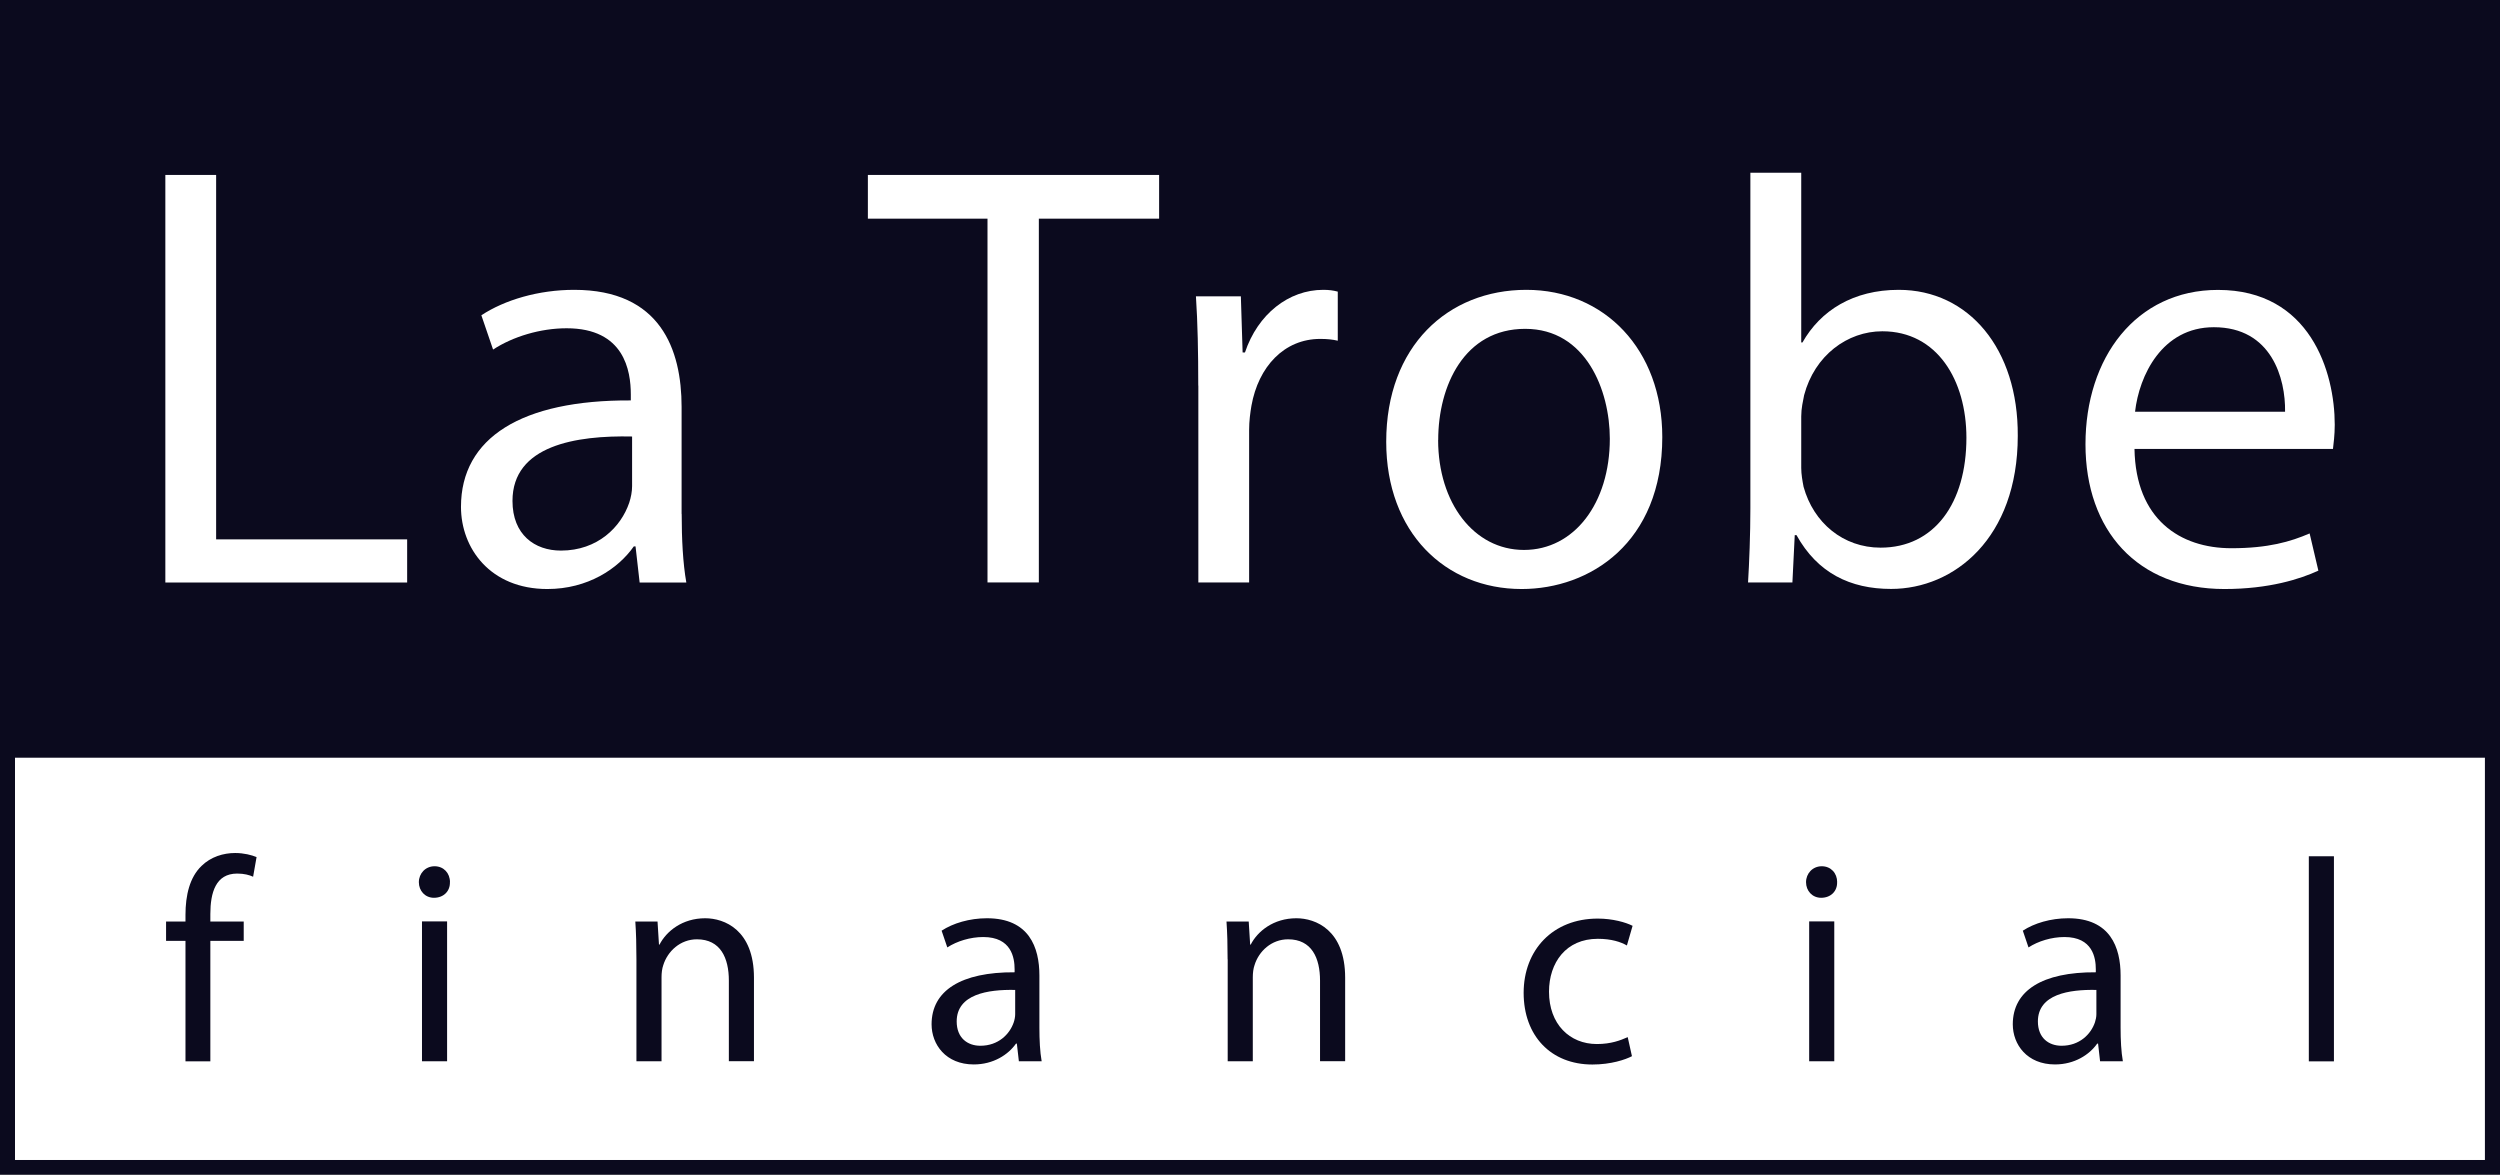
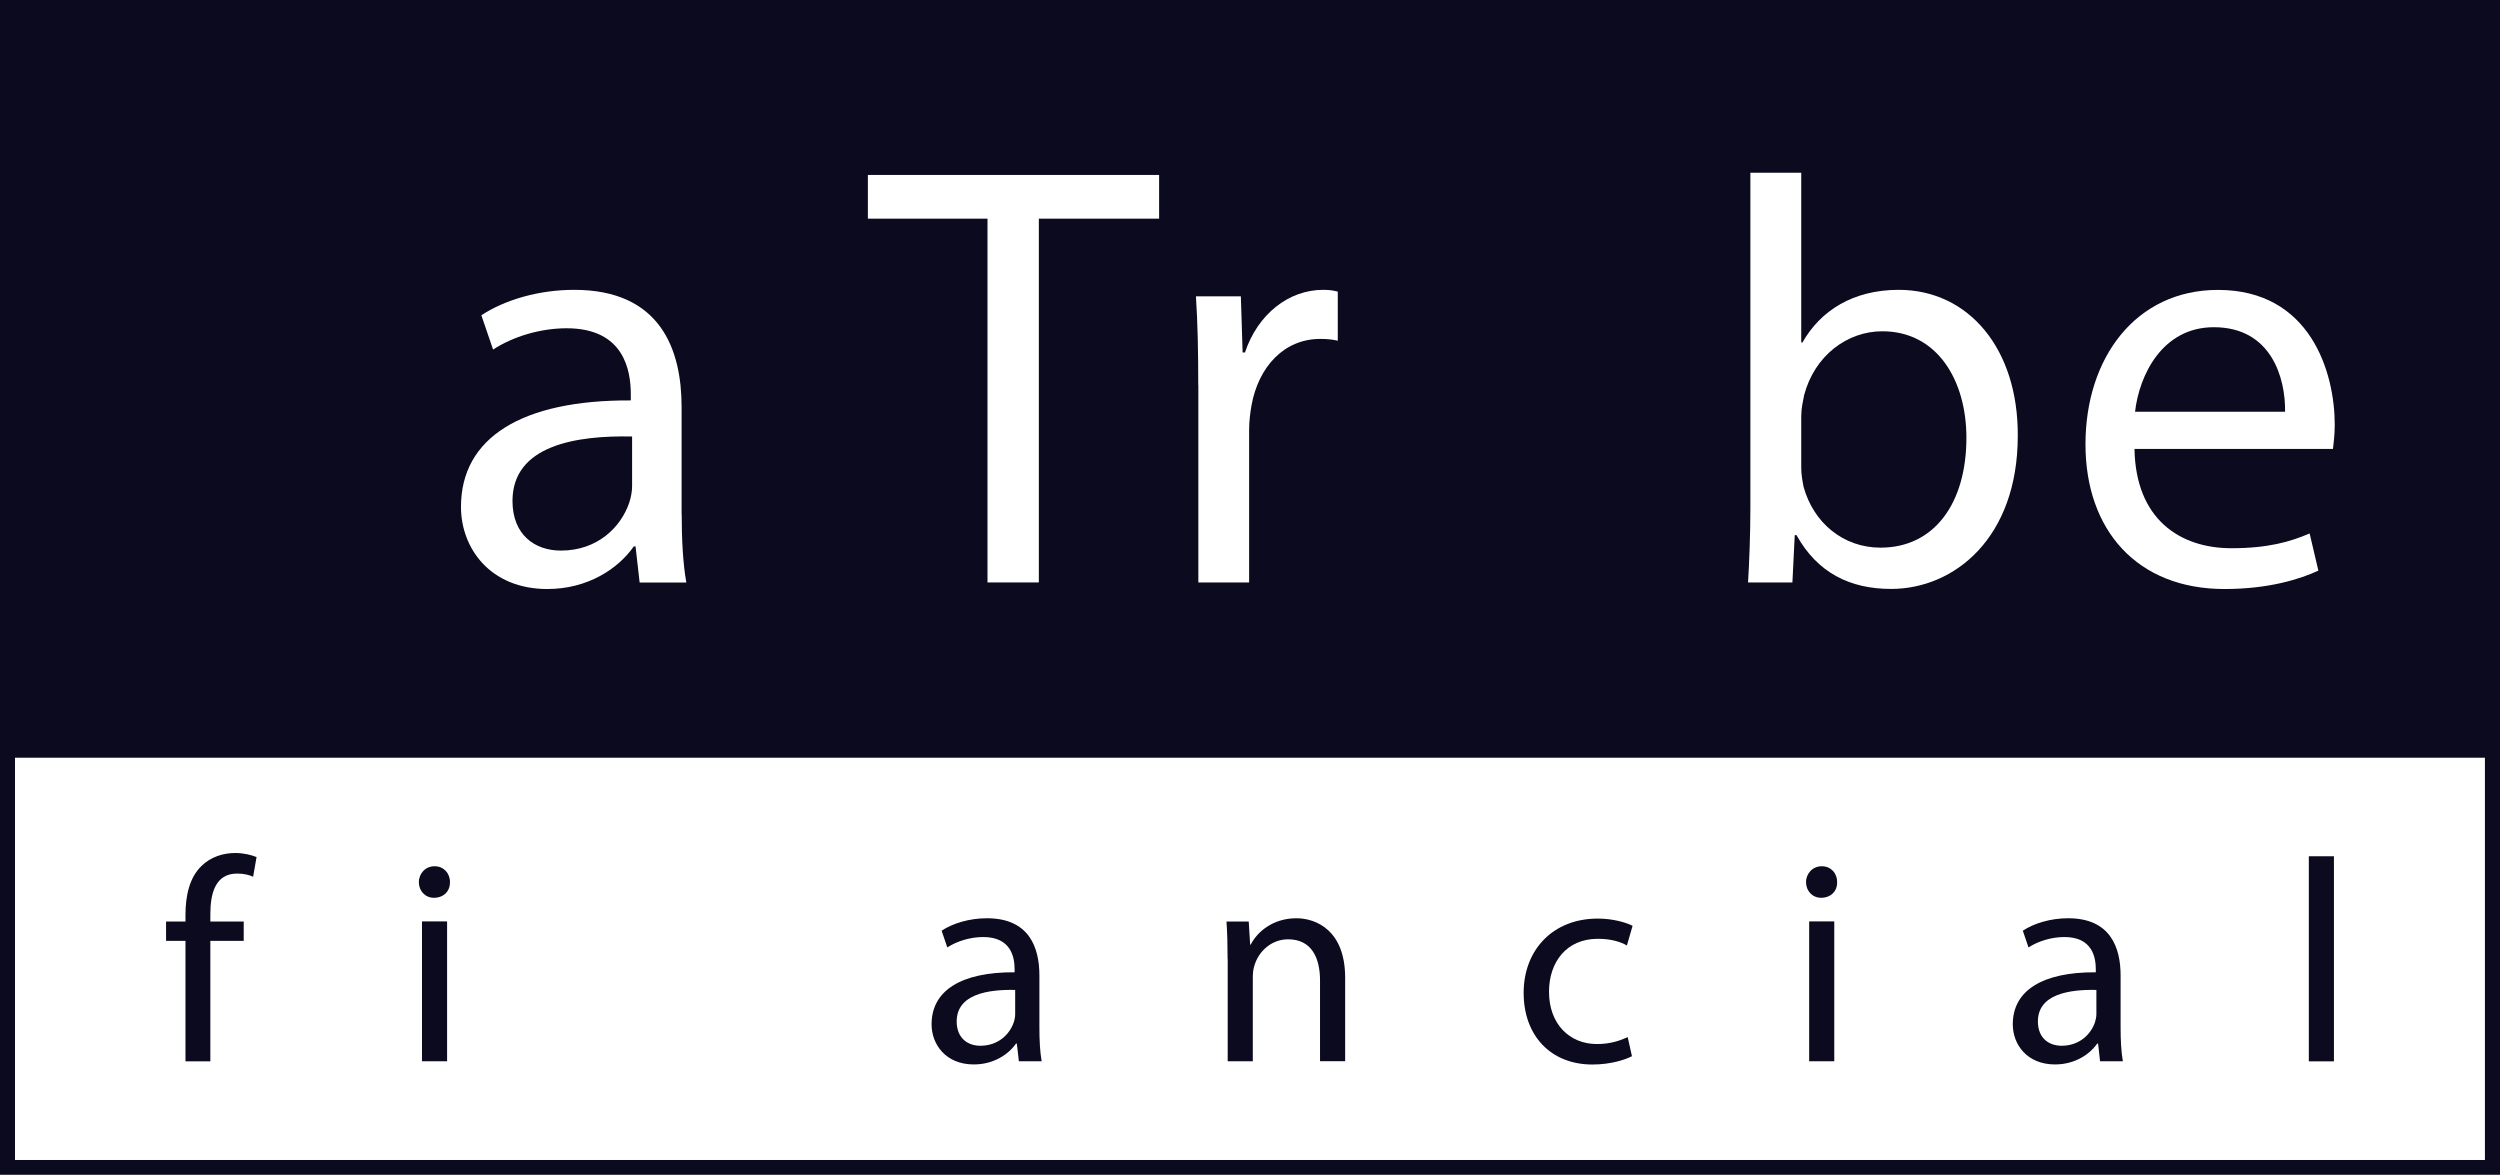
<svg xmlns="http://www.w3.org/2000/svg" width="166" height="78" viewBox="0 0 166 78" fill="none">
  <rect x="0" y="0" width="166" height="78" fill="#808080" stroke="none" />
  <g clip-path="url(#clip0_6348_41385)">
-     <path d="M166 0H0V78H166V0Z" fill="#0B0A1E" />
+     <path d="M166 0H0V78H166V0" fill="#0B0A1E" />
    <path d="M164.998 50.3H0.996V77.023H164.998V50.3Z" fill="white" />
    <path d="M12.316 70.474V62.472H11.027V61.188H12.316V60.746C12.316 59.44 12.598 58.253 13.376 57.503C13.999 56.888 14.836 56.64 15.613 56.64C16.199 56.64 16.711 56.775 17.036 56.91L16.807 58.215C16.562 58.102 16.221 58.005 15.747 58.005C14.324 58.005 13.967 59.273 13.967 60.692V61.188H16.183V62.472H13.967V70.474H12.321H12.316Z" fill="#0B0A1E" />
    <path d="M29.874 58.577C29.895 59.154 29.474 59.613 28.814 59.613C28.227 59.613 27.812 59.154 27.812 58.577C27.812 57.999 28.249 57.519 28.856 57.519C29.463 57.519 29.879 57.978 29.879 58.577H29.874ZM28.02 70.468V61.183H29.687V70.468H28.02Z" fill="#0B0A1E" />
-     <path d="M42.259 63.702C42.259 62.742 42.238 61.954 42.185 61.188H43.66L43.756 62.721H43.793C44.246 61.836 45.306 60.972 46.824 60.972C48.092 60.972 50.063 61.739 50.063 64.922V70.463H48.396V65.111C48.396 63.616 47.847 62.37 46.276 62.37C45.178 62.37 44.326 63.157 44.038 64.096C43.964 64.307 43.926 64.593 43.926 64.884V70.468H42.259V63.697V63.702Z" fill="#0B0A1E" />
    <path d="M69.016 68.245C69.016 69.049 69.054 69.837 69.166 70.468H67.653L67.519 69.297H67.461C66.95 70.026 65.964 70.679 64.659 70.679C62.805 70.679 61.857 69.357 61.857 68.013C61.857 65.769 63.828 64.539 67.37 64.56V64.366C67.37 63.6 67.163 62.219 65.287 62.219C64.435 62.219 63.546 62.489 62.901 62.909L62.523 61.798C63.279 61.301 64.377 60.972 65.533 60.972C68.335 60.972 69.016 62.909 69.016 64.771V68.245ZM67.408 65.731C65.591 65.693 63.524 66.017 63.524 67.825C63.524 68.92 64.243 69.438 65.096 69.438C66.289 69.438 67.045 68.671 67.312 67.884C67.37 67.711 67.408 67.517 67.408 67.344V65.731Z" fill="#0B0A1E" />
    <path d="M81.513 63.702C81.513 62.742 81.492 61.954 81.439 61.188H82.915L83.01 62.721H83.048C83.501 61.836 84.561 60.972 86.079 60.972C87.347 60.972 89.318 61.739 89.318 64.922V70.463H87.65V65.111C87.65 63.616 87.102 62.37 85.53 62.37C84.433 62.37 83.58 63.157 83.298 64.096C83.224 64.307 83.186 64.593 83.186 64.884V70.468H81.519V63.697L81.513 63.702Z" fill="#0B0A1E" />
    <path d="M108.367 70.128C107.93 70.36 106.966 70.684 105.736 70.684C102.971 70.684 101.17 68.769 101.17 65.925C101.17 63.082 103.104 60.994 106.093 60.994C107.078 60.994 107.946 61.242 108.404 61.474L108.026 62.78C107.627 62.548 107.003 62.337 106.093 62.337C103.988 62.337 102.854 63.913 102.854 65.85C102.854 67.997 104.217 69.324 106.034 69.324C106.982 69.324 107.605 69.076 108.08 68.866L108.362 70.134L108.367 70.128Z" fill="#0B0A1E" />
    <path d="M121.983 58.577C122.004 59.154 121.583 59.613 120.923 59.613C120.337 59.613 119.921 59.154 119.921 58.577C119.921 57.999 120.358 57.519 120.965 57.519C121.573 57.519 121.988 57.978 121.988 58.577H121.983ZM120.129 70.468V61.183H121.796V70.468H120.129Z" fill="#0B0A1E" />
    <path d="M140.808 68.245C140.808 69.049 140.846 69.837 140.958 70.468H139.445L139.312 69.297H139.253C138.742 70.026 137.756 70.679 136.451 70.679C134.597 70.679 133.649 69.357 133.649 68.013C133.649 65.769 135.62 64.539 139.162 64.56V64.366C139.162 63.6 138.955 62.219 137.08 62.219C136.227 62.219 135.338 62.489 134.693 62.909L134.315 61.798C135.071 61.301 136.169 60.972 137.325 60.972C140.127 60.972 140.808 62.909 140.808 64.771V68.245ZM139.2 65.731C137.383 65.693 135.316 66.017 135.316 67.825C135.316 68.92 136.035 69.438 136.888 69.438C138.081 69.438 138.837 68.671 139.104 67.884C139.162 67.711 139.2 67.517 139.2 67.344V65.731V65.731Z" fill="#0B0A1E" />
    <path d="M153.306 56.856H154.973V70.474H153.306V56.856V56.856Z" fill="#0B0A1E" />
    <path d="M164.998 1.003H0.996V50.29H164.998V1.003Z" fill="#0B0A1E" />
-     <path d="M10.979 11.616H14.351V35.814H27.035V38.679H10.979V11.616Z" fill="white" />
    <path d="M45.264 34.125C45.264 35.776 45.343 37.384 45.572 38.679H42.472L42.2 36.283H42.083C41.039 37.773 39.02 39.111 36.346 39.111C32.548 39.111 30.609 36.402 30.609 33.656C30.609 29.065 34.641 26.55 41.886 26.588V26.194C41.886 24.624 41.46 21.797 37.624 21.797C35.883 21.797 34.061 22.347 32.74 23.211L31.962 20.934C33.512 19.914 35.76 19.245 38.125 19.245C43.862 19.245 45.258 23.211 45.258 27.02V34.125H45.264ZM41.971 28.984C38.253 28.903 34.029 29.572 34.029 33.262C34.029 35.501 35.499 36.559 37.246 36.559C39.686 36.559 41.236 34.989 41.78 33.381C41.897 33.03 41.971 32.636 41.971 32.28V28.984V28.984Z" fill="white" />
    <path d="M65.57 14.519H57.627V11.616H76.965V14.519H68.979V38.674H65.57V14.519Z" fill="white" />
    <path d="M79.564 25.606C79.564 23.367 79.527 21.446 79.41 19.677H82.393L82.51 23.405H82.665C83.517 20.853 85.573 19.245 87.858 19.245C88.247 19.245 88.519 19.283 88.828 19.364V22.623C88.481 22.542 88.13 22.504 87.666 22.504C85.264 22.504 83.559 24.349 83.096 26.939C83.016 27.408 82.942 27.959 82.942 28.547V38.674H79.57V25.601L79.564 25.606Z" fill="white" />
-     <path d="M110.376 29.021C110.376 36.046 105.571 39.111 101.037 39.111C95.961 39.111 92.045 35.345 92.045 29.334C92.045 22.973 96.153 19.245 101.346 19.245C106.54 19.245 110.376 23.211 110.376 29.021V29.021ZM95.492 29.216C95.492 33.375 97.857 36.516 101.192 36.516C104.527 36.516 106.892 33.413 106.892 29.135C106.892 25.914 105.304 21.835 101.272 21.835C97.239 21.835 95.497 25.601 95.497 29.216H95.492Z" fill="white" />
    <path d="M116.23 11.47H119.602V22.741H119.682C120.881 20.621 123.054 19.245 126.074 19.245C130.725 19.245 134.017 23.173 133.98 28.941C133.98 35.733 129.755 39.105 125.568 39.105C122.857 39.105 120.683 38.048 119.288 35.533H119.171L119.016 38.674H116.07C116.15 37.379 116.225 35.453 116.225 33.769V11.47H116.23ZM119.602 31.066C119.602 31.498 119.682 31.93 119.757 32.323C120.417 34.719 122.393 36.364 124.871 36.364C128.434 36.364 130.57 33.419 130.57 29.065C130.57 25.256 128.631 21.997 124.988 21.997C122.66 21.997 120.492 23.605 119.794 26.237C119.719 26.631 119.602 27.101 119.602 27.651V31.066V31.066Z" fill="white" />
    <path d="M141.73 29.809C141.81 34.481 144.751 36.402 148.165 36.402C150.605 36.402 152.081 35.971 153.359 35.42L153.94 37.891C152.736 38.442 150.685 39.111 147.702 39.111C141.927 39.111 138.476 35.226 138.476 29.496C138.476 23.766 141.81 19.25 147.276 19.25C153.397 19.25 155.027 24.705 155.027 28.201C155.027 28.908 154.947 29.458 154.909 29.809H141.73V29.809ZM151.729 27.338C151.766 25.142 150.84 21.727 146.999 21.727C143.552 21.727 142.039 24.948 141.768 27.338H151.729Z" fill="white" />
  </g>
  <defs>
    <clipPath id="clip0_6348_41385">
      <rect width="166" height="78" fill="white" />
    </clipPath>
  </defs>
</svg>